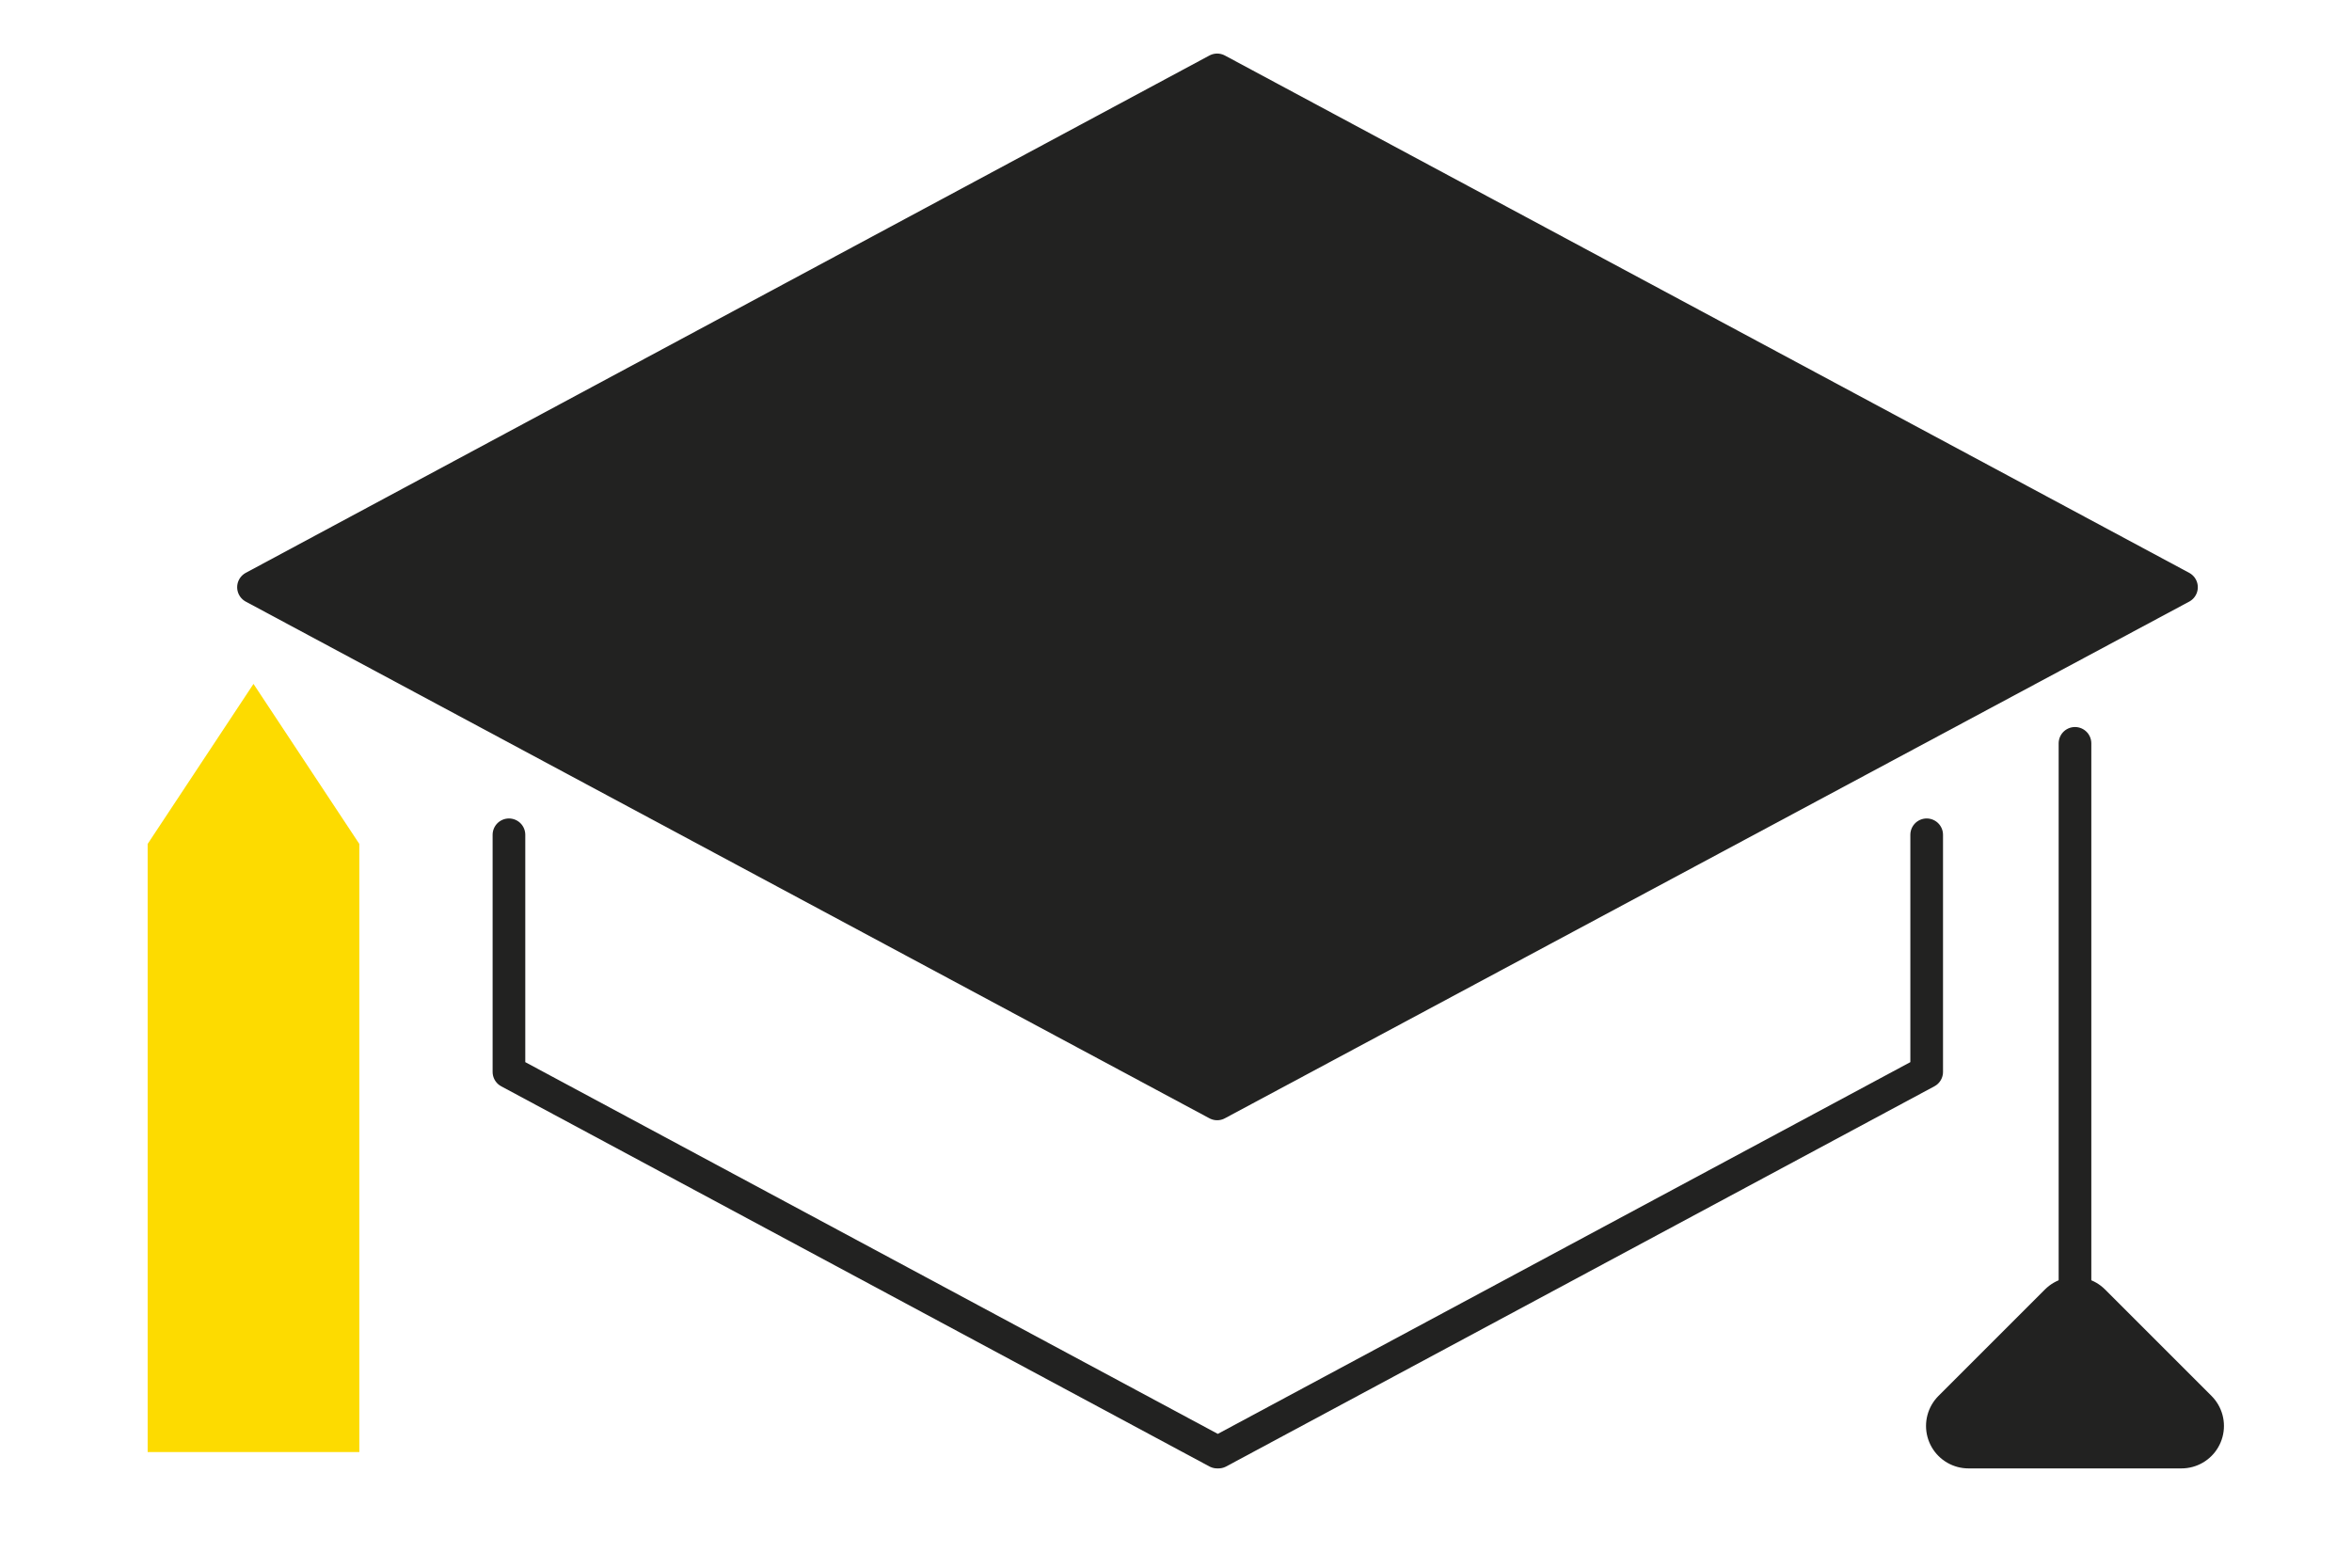
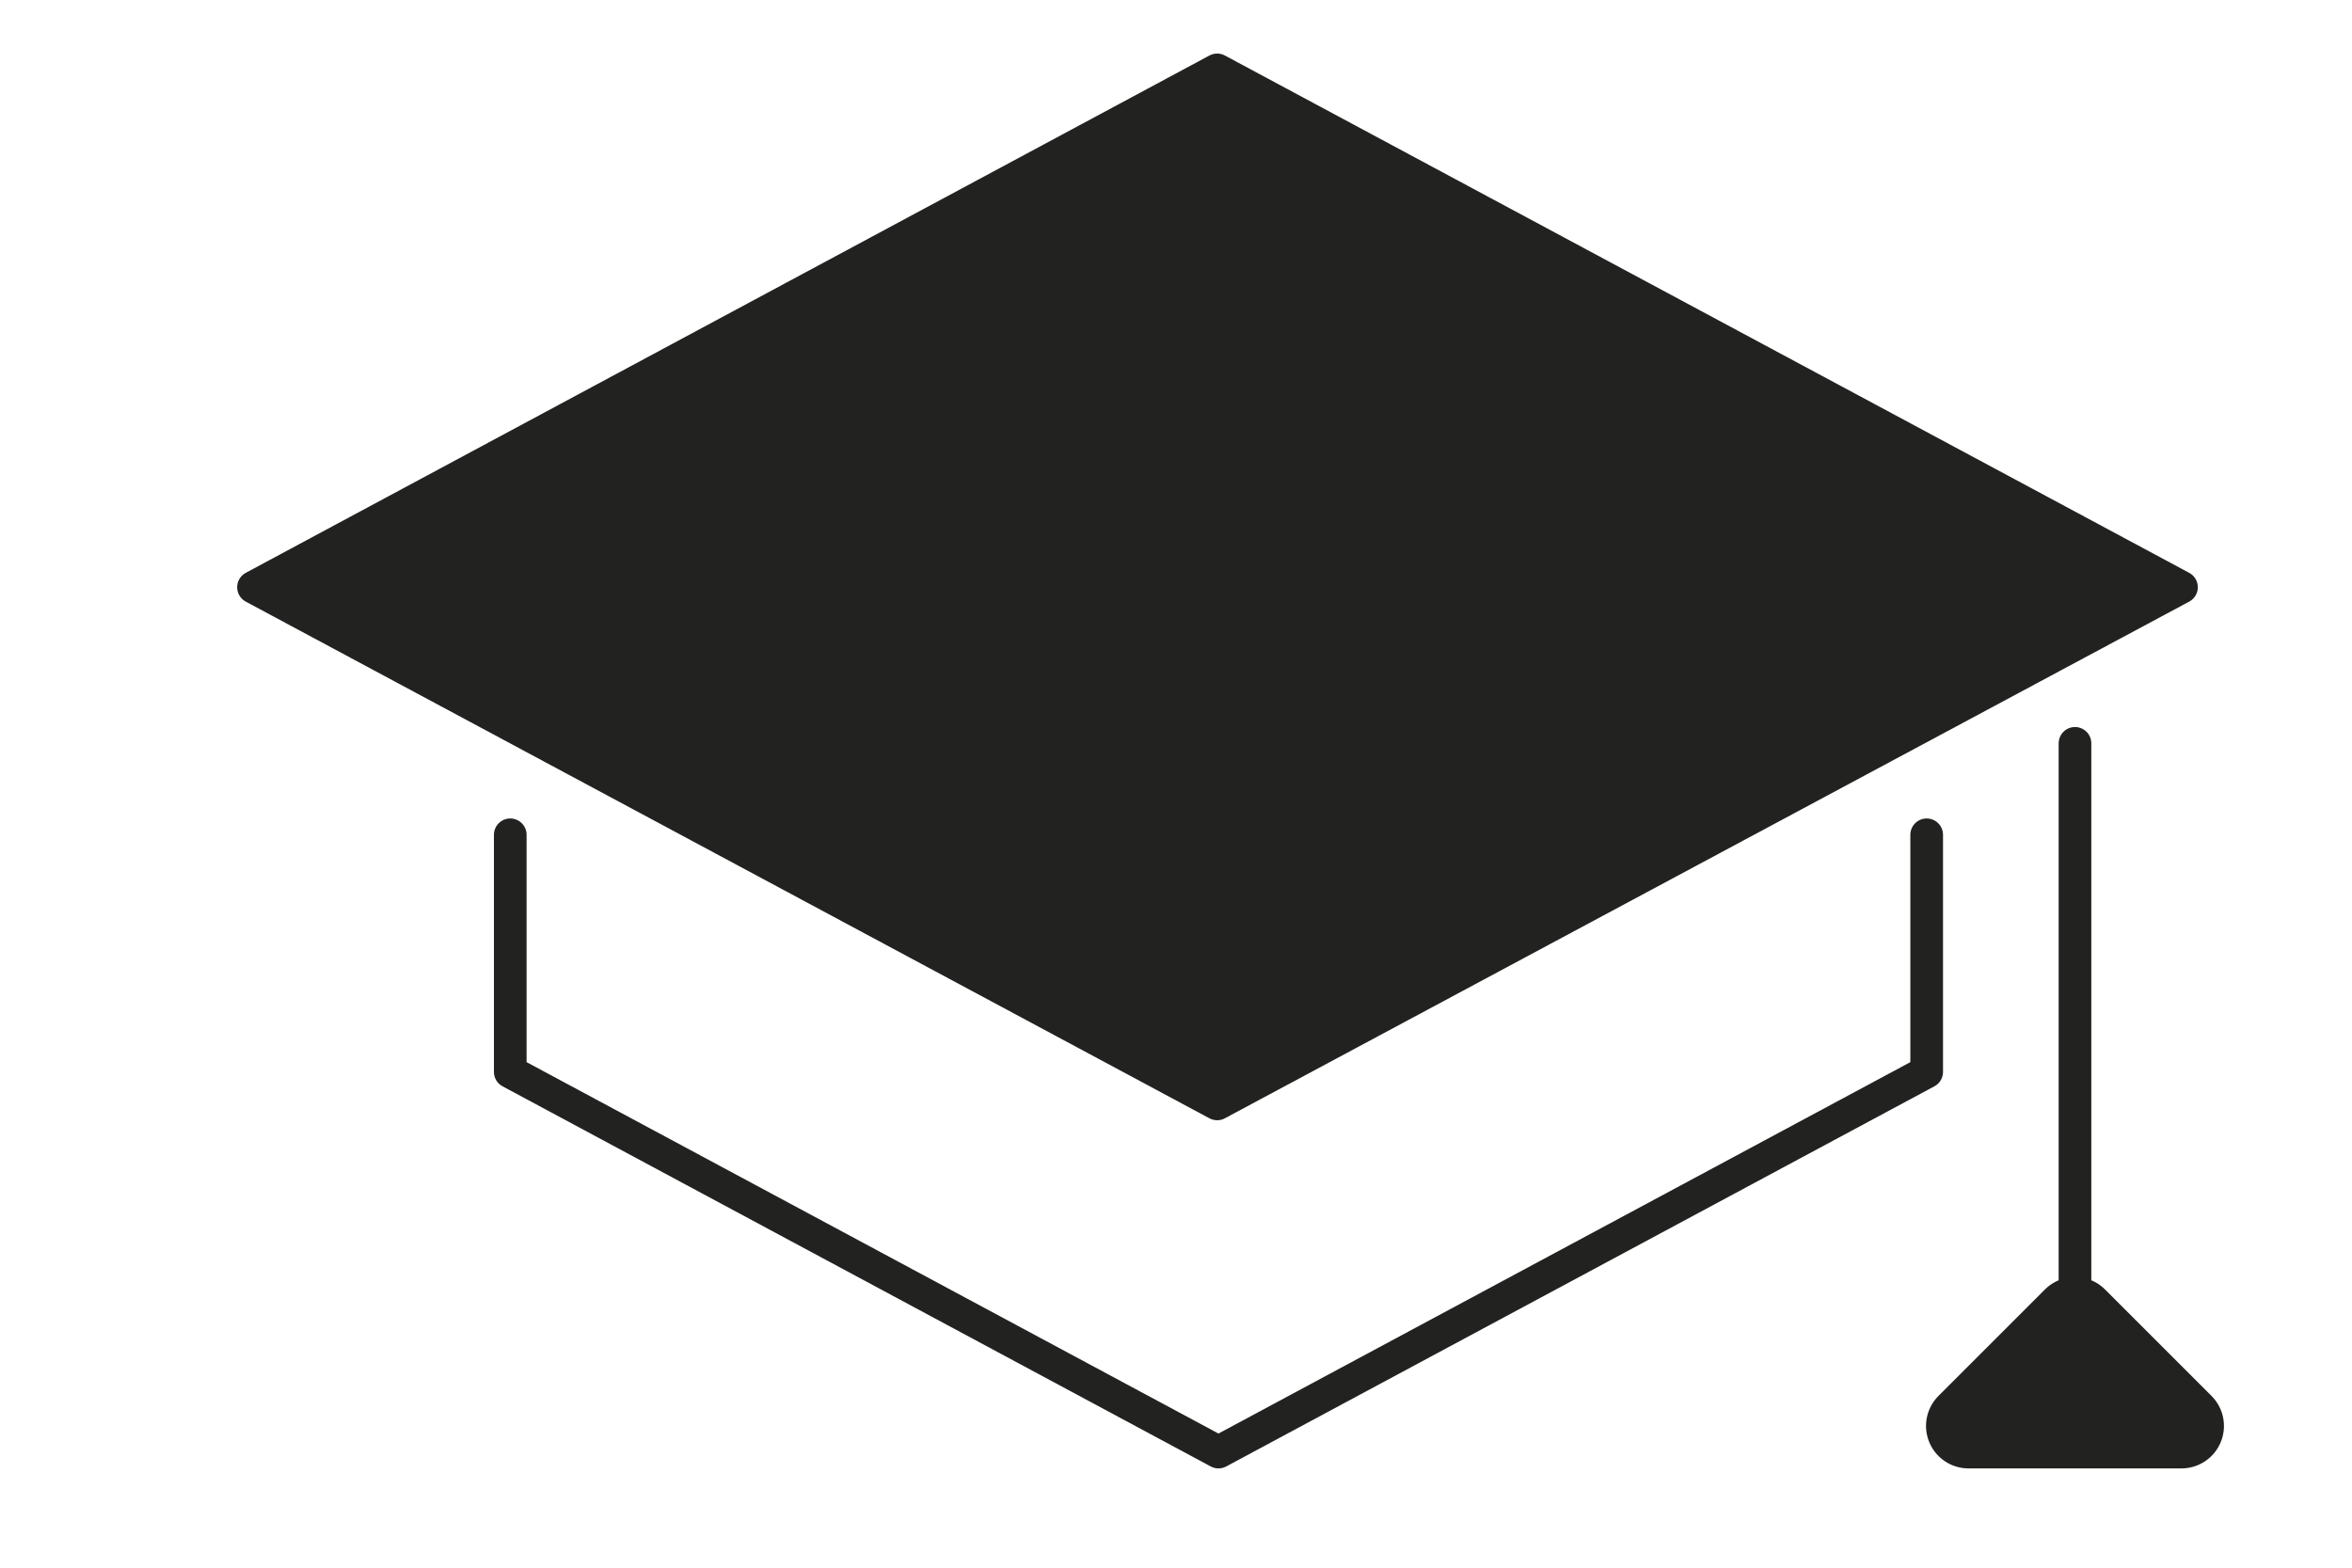
<svg xmlns="http://www.w3.org/2000/svg" enable-background="new 0 0 360 240" viewBox="0 0 360 240">
  <path d="m186.3 10.7-147.5 79.2 147.5 79.1 147.6-79.1z" style="fill:#222221;stroke:#222221;stroke-width:5;stroke-linecap:round;stroke-linejoin:round;stroke-miterlimit:10" />
-   <path d="m294.9 127.8v36.3l-108.4 58.2h-.2l-108.4-58.2v-36.3" style="fill:none;stroke:#222221;stroke-width:5;stroke-linecap:round;stroke-linejoin:round;stroke-miterlimit:10" />
-   <path d="m55 222.3h-32.4v-93.1l16.2-24.5 16.2 24.5z" fill="#fddb00" />
+   <path d="m294.9 127.8v36.3l-108.4 58.2l-108.4-58.2v-36.3" style="fill:none;stroke:#222221;stroke-width:5;stroke-linecap:round;stroke-linejoin:round;stroke-miterlimit:10" />
  <g fill="none" stroke="#222221" stroke-linecap="round" stroke-linejoin="round" stroke-miterlimit="10">
    <path d="m317.6 212v-98.2" stroke-width="5" />
    <path d="m301.3 218.3 16.3-16.3 16.3 16.3z" stroke-width="13" />
  </g>
</svg>